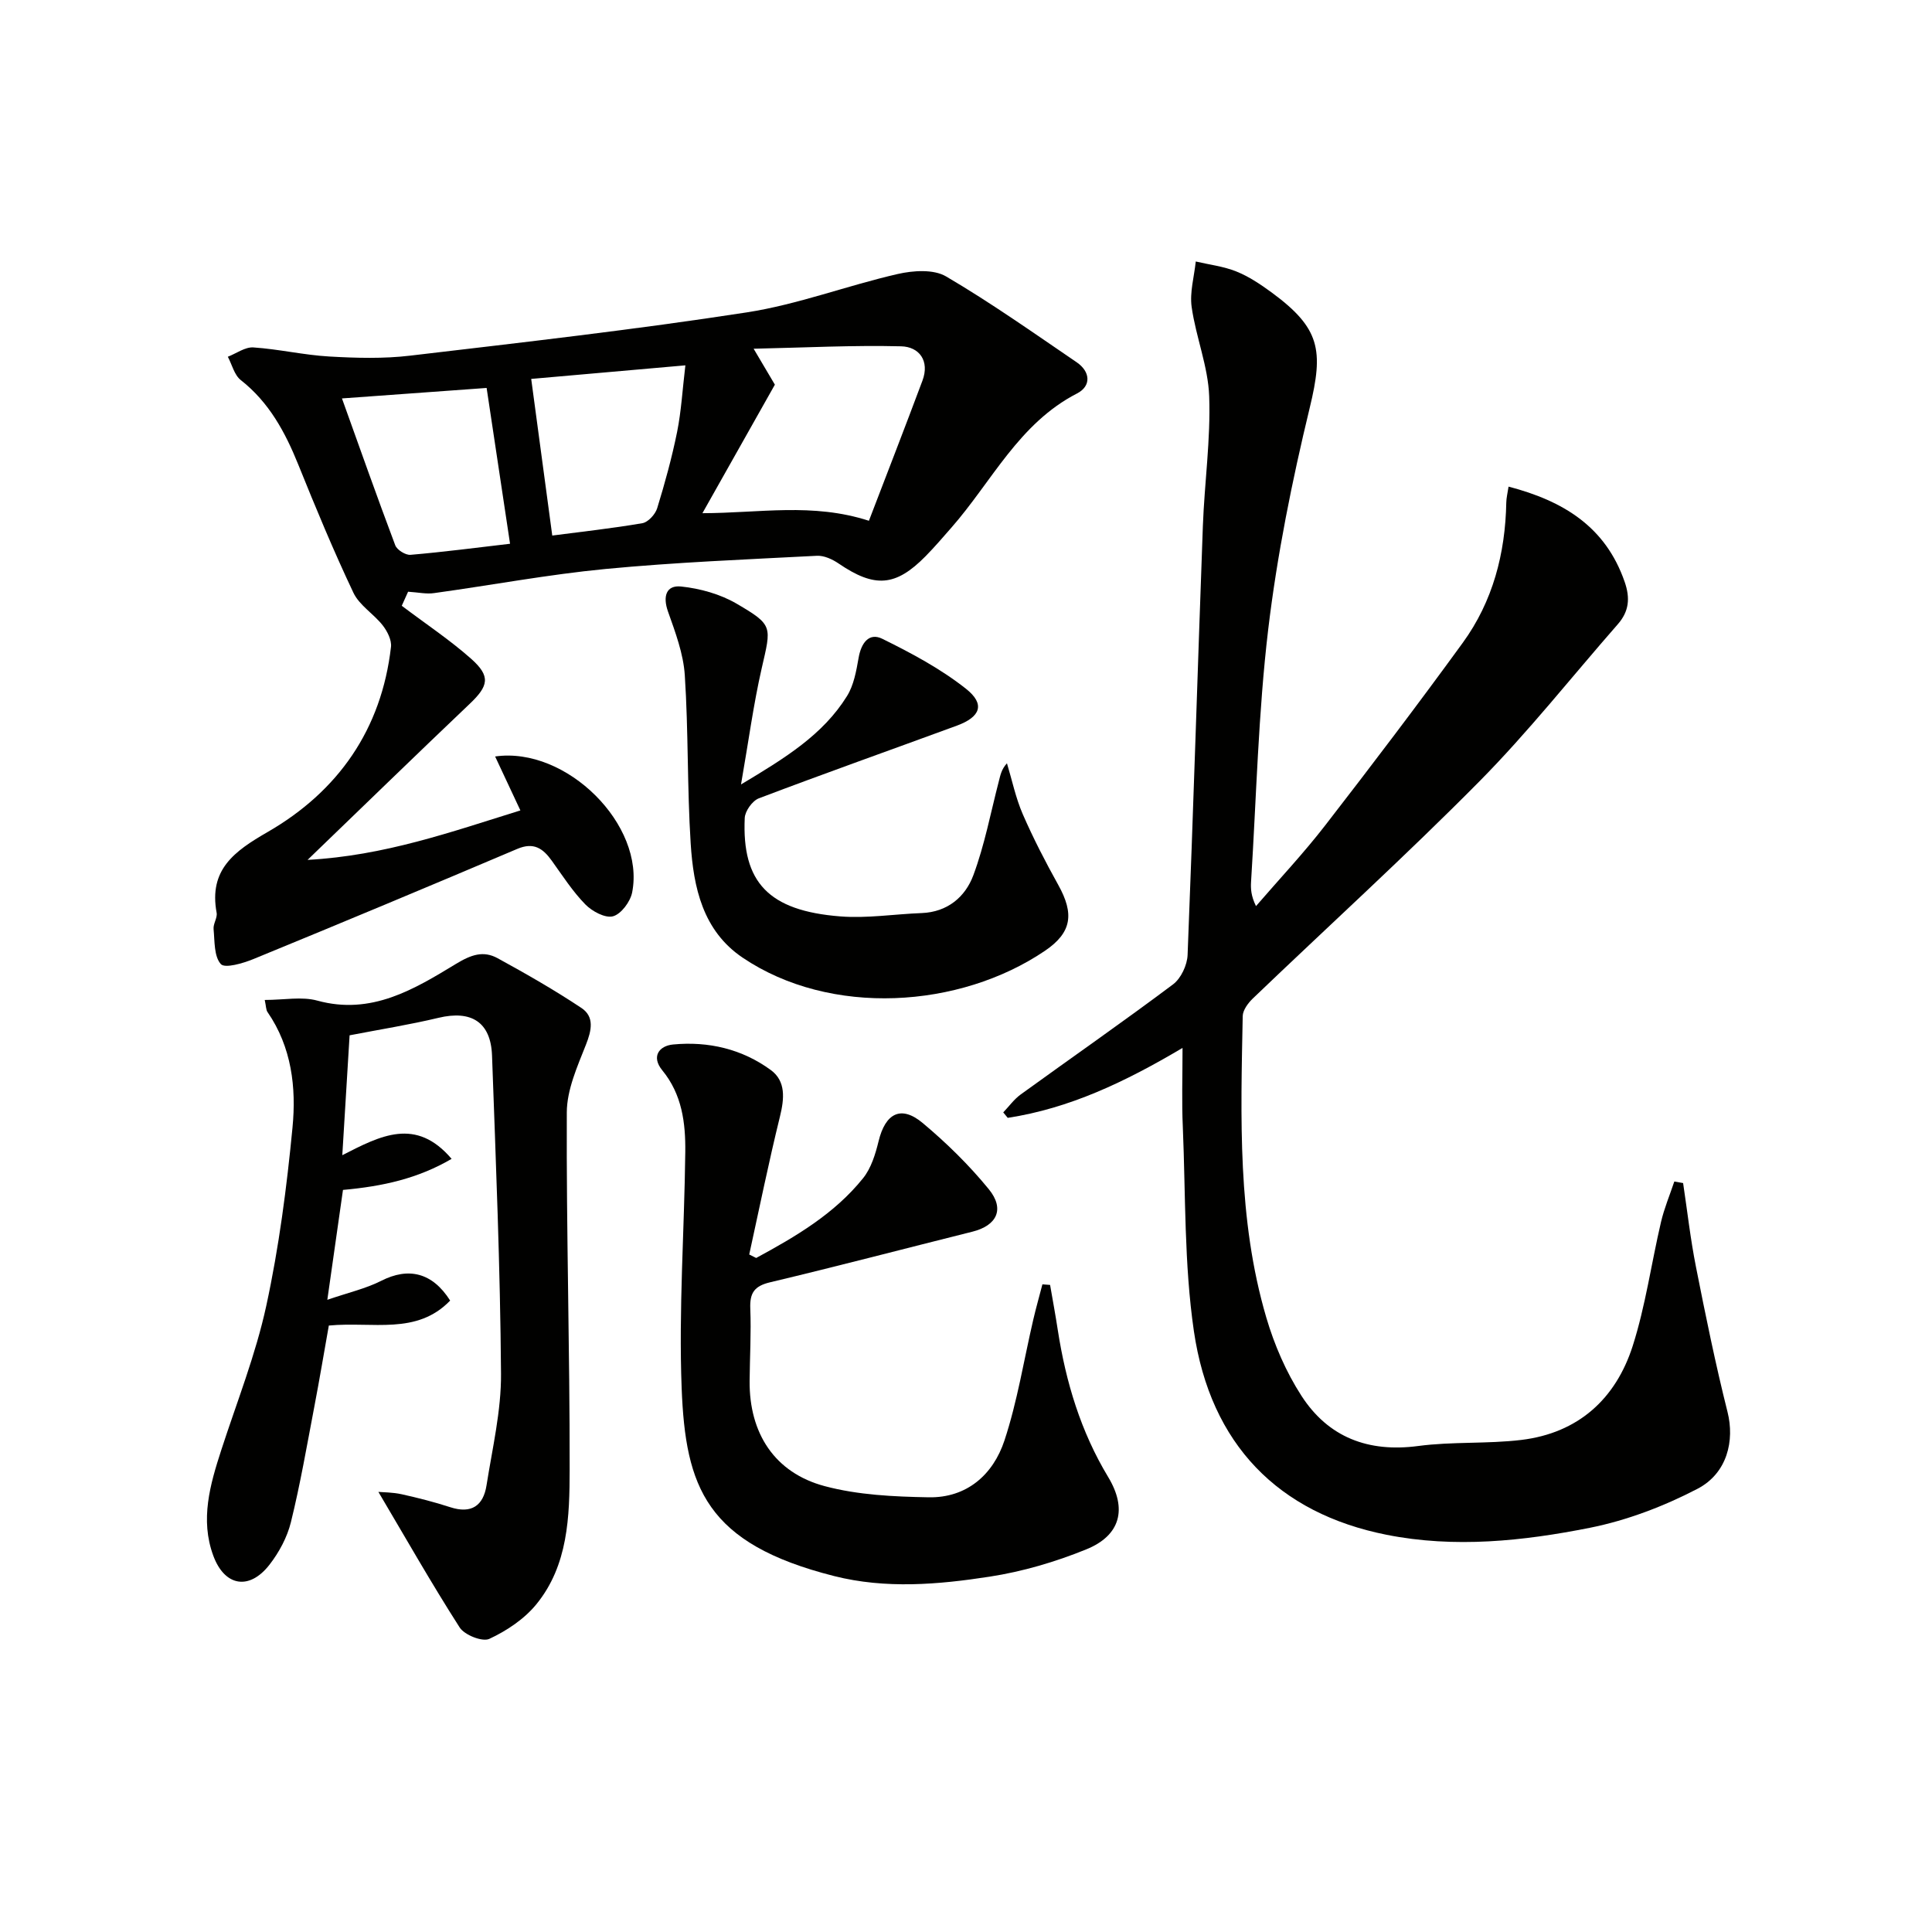
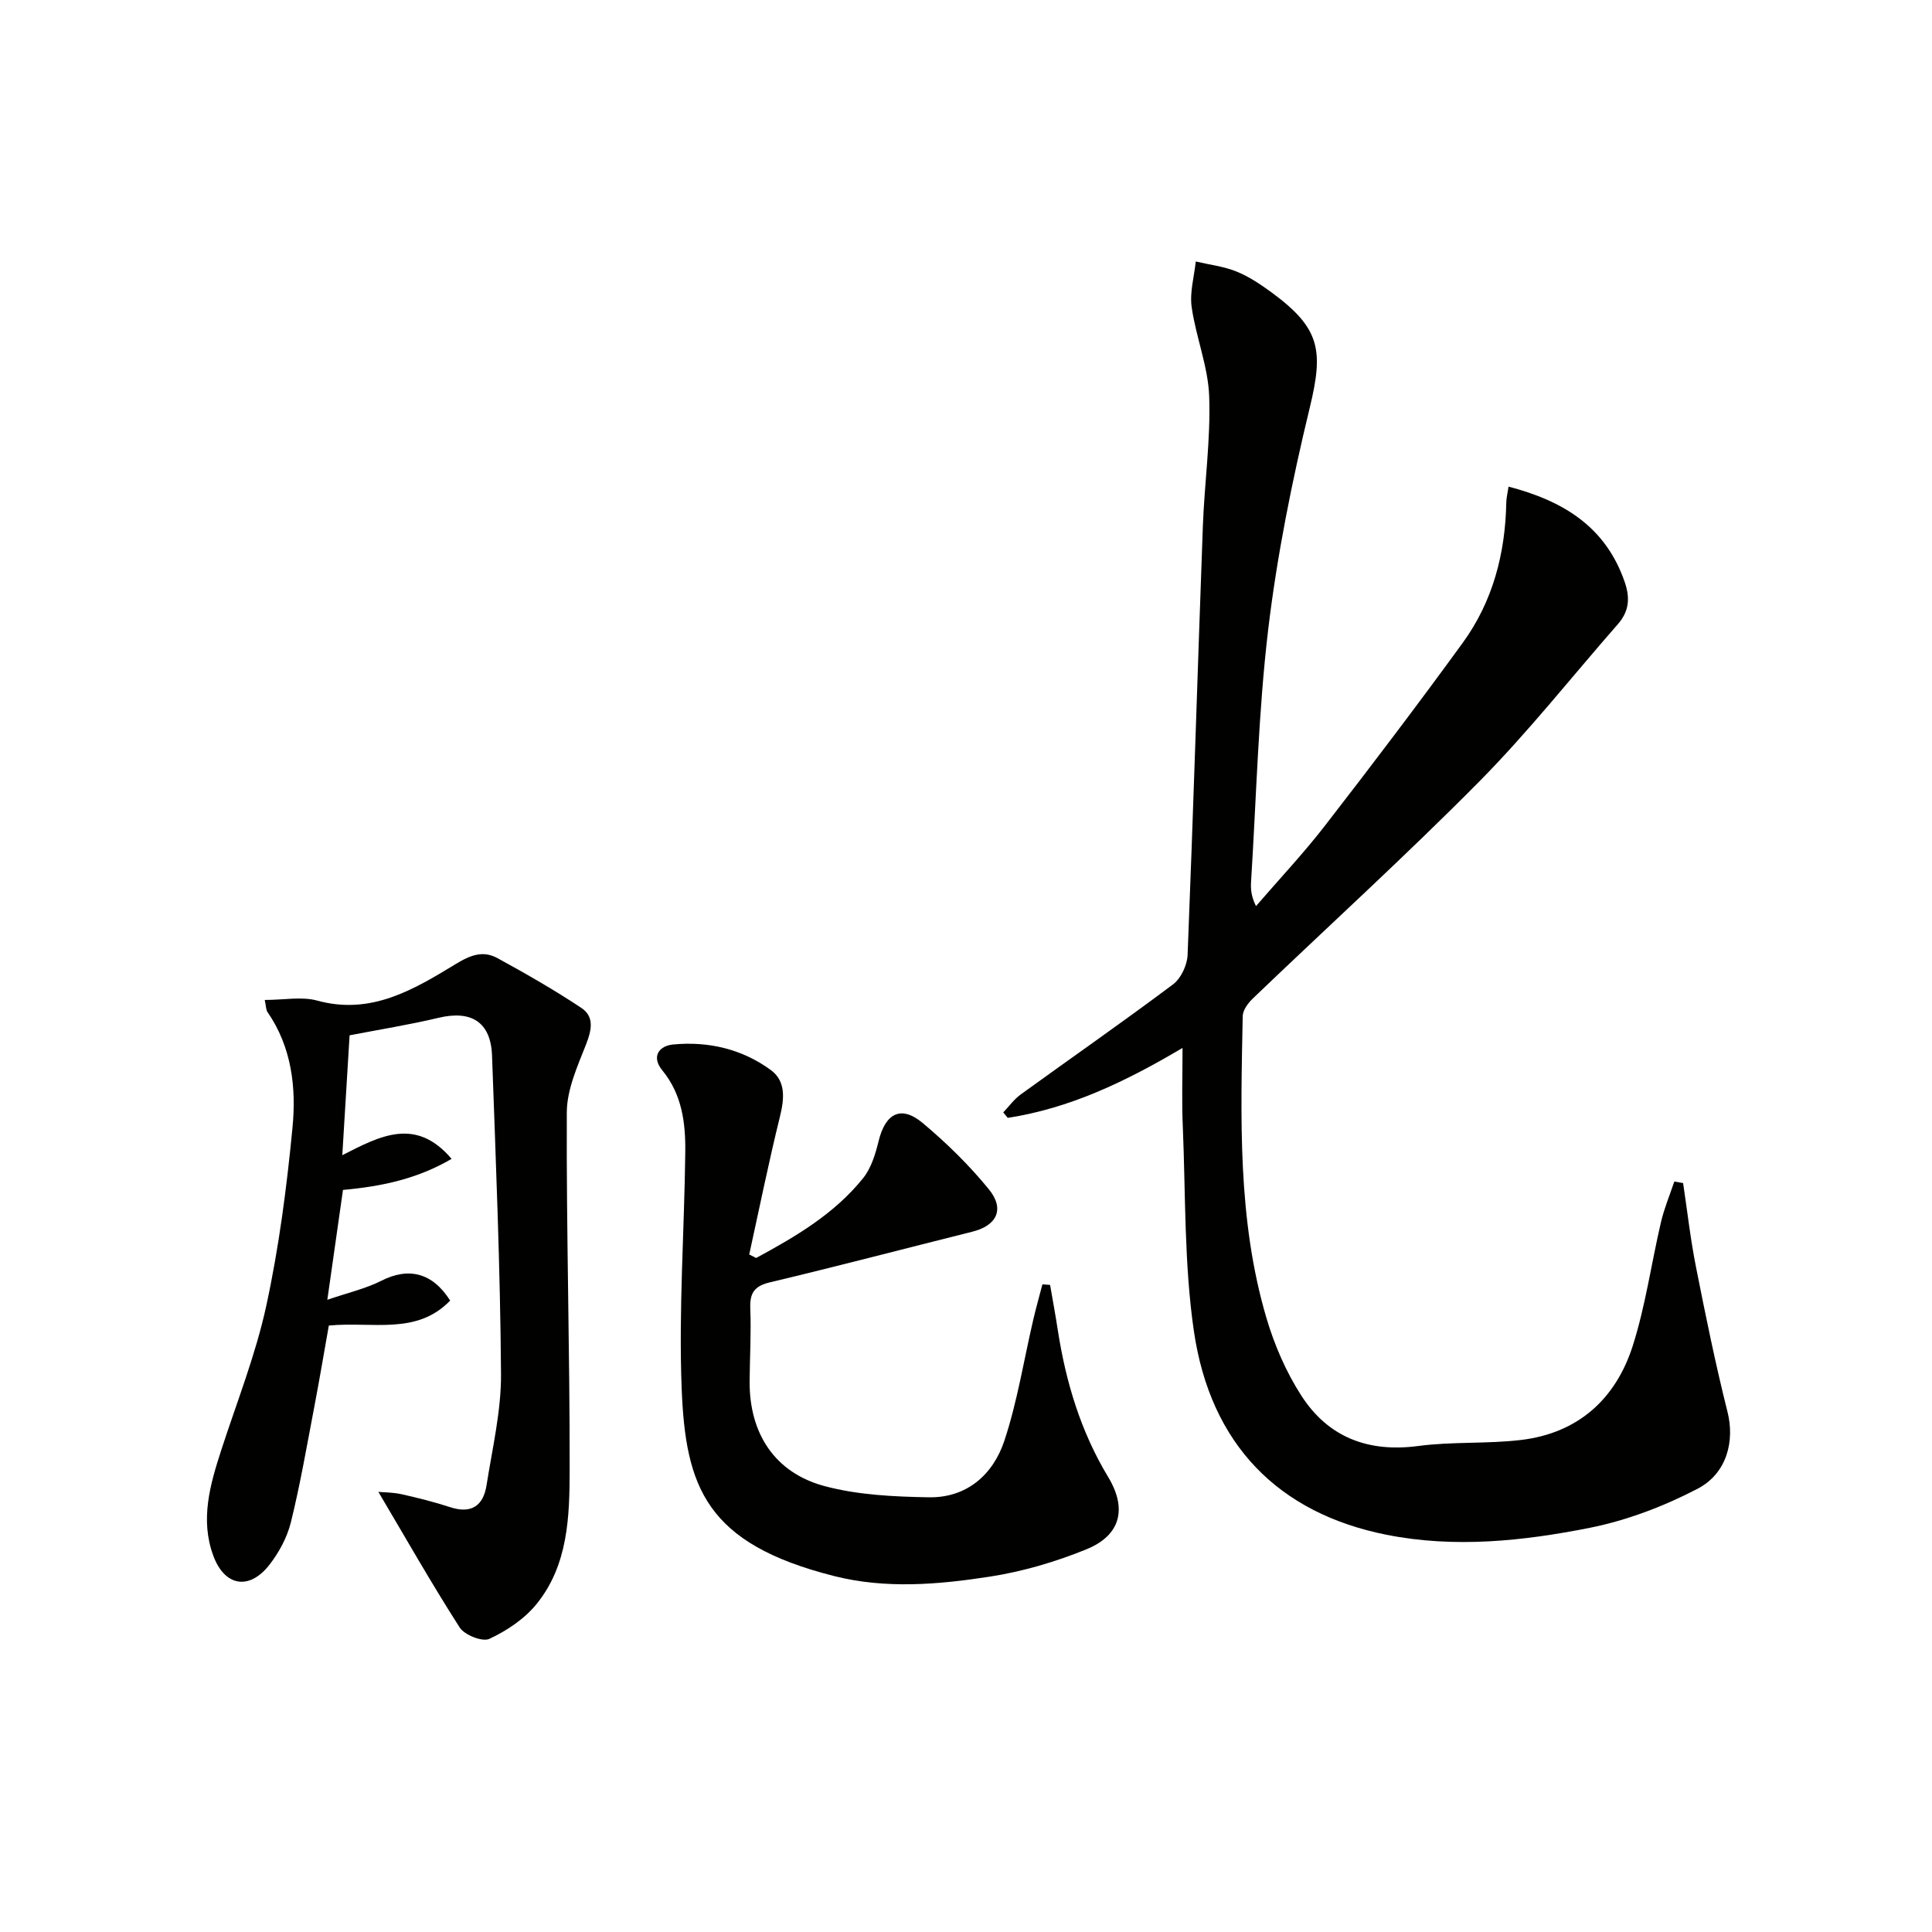
<svg xmlns="http://www.w3.org/2000/svg" enable-background="new 0 0 400 400" viewBox="0 0 400 400">
  <g fill="#010100">
    <path d="m244.83 216.96c-11.99 7.11-23.45 12.52-36.19 14.48-.31-.38-.62-.76-.93-1.13 1.2-1.25 2.23-2.71 3.61-3.71 10.51-7.61 21.17-15.02 31.55-22.8 1.64-1.23 2.93-3.99 3.01-6.1 1.18-29.59 2.08-59.19 3.16-88.78.33-8.96 1.63-17.94 1.31-26.86-.22-6.19-2.75-12.27-3.63-18.49-.43-3.04.52-6.28.85-9.43 2.81.66 5.76 1 8.41 2.07 2.59 1.04 5 2.66 7.27 4.32 10.09 7.42 10.82 11.94 7.91 23.92-3.65 15.1-6.75 30.44-8.59 45.85-2.06 17.31-2.45 34.83-3.55 52.25-.09 1.46-.01 2.94 1.02 5.05 4.8-5.56 9.85-10.93 14.34-16.73 9.66-12.47 19.2-25.04 28.47-37.79 6.23-8.57 8.81-18.49 9.01-29.04.02-.96.26-1.91.47-3.29 11.29 2.95 20.07 8.25 24.04 19.72 1.17 3.37.91 6.11-1.42 8.77-9.54 10.89-18.54 22.31-28.7 32.58-15.21 15.37-31.24 29.93-46.86 44.9-.99.95-2.07 2.41-2.1 3.65-.4 20.96-1.12 41.99 4.88 62.4 1.66 5.65 4.1 11.3 7.29 16.23 5.55 8.58 13.82 11.75 24.15 10.38 7.05-.94 14.3-.41 21.37-1.26 11.75-1.42 19.53-8.47 23.05-19.44 2.66-8.33 3.86-17.12 5.86-25.66.67-2.86 1.82-5.6 2.76-8.4.61.11 1.21.21 1.82.32.87 5.79 1.52 11.61 2.66 17.35 1.99 10.06 4.04 20.12 6.54 30.06 1.47 5.85 0 12.66-6.26 15.91-6.95 3.61-14.57 6.52-22.23 8.05-13.86 2.76-28.03 4.25-42.11 1.45-22.37-4.45-36.45-18.68-39.89-42.17-2.03-13.9-1.7-28.16-2.29-42.27-.24-5.13-.06-10.26-.06-16.36z" />
-     <path d="m84.49 122.51c-.62 1.36-1.15 2.55-1.31 2.91 5.03 3.8 9.98 7.08 14.37 10.98 4.08 3.63 3.61 5.61-.33 9.35-10.93 10.39-21.74 20.91-33.54 32.28 15.96-.87 29.72-5.79 44.06-10.24-1.86-3.98-3.52-7.53-5.23-11.17 14.78-2.12 31.12 14.22 28.37 28.15-.38 1.92-2.28 4.48-3.97 4.94-1.61.43-4.33-1.03-5.73-2.47-2.64-2.7-4.72-5.95-6.94-9.04-1.83-2.55-3.74-3.89-7.13-2.45-18.18 7.72-36.4 15.33-54.66 22.82-2.15.88-5.9 1.97-6.73 1.03-1.43-1.6-1.26-4.73-1.5-7.24-.11-1.1.82-2.33.63-3.38-1.65-8.92 3.65-12.74 10.56-16.72 14.61-8.43 23.58-21.24 25.54-38.33.16-1.42-.76-3.23-1.71-4.45-1.87-2.39-4.83-4.14-6.07-6.76-4.12-8.69-7.81-17.59-11.41-26.52-2.72-6.73-6.04-12.9-11.91-17.51-1.34-1.05-1.81-3.19-2.68-4.83 1.76-.68 3.57-2.04 5.28-1.93 5.26.35 10.46 1.58 15.71 1.88 5.58.32 11.26.48 16.79-.18 23.24-2.74 46.51-5.38 69.63-8.95 10.58-1.63 20.79-5.55 31.28-7.95 3.19-.73 7.43-1.02 10.01.5 9.29 5.45 18.12 11.7 27.04 17.77 2.86 1.95 3.06 4.93.08 6.46-12.05 6.2-17.65 18.26-26.02 27.79-1.75 2-3.49 4.03-5.35 5.92-6.21 6.3-10.54 6.58-17.99 1.5-1.29-.88-3.02-1.68-4.5-1.6-14.6.76-29.22 1.34-43.76 2.73-11.87 1.14-23.63 3.36-35.46 4.99-1.62.25-3.3-.15-5.42-.28zm95.41-14.69c3.69-9.62 7.45-19.29 11.08-29 1.54-4.11-.66-7.03-4.42-7.12-9.93-.25-19.89.27-30.53.5 2.15 3.64 3.55 6.01 4.4 7.44-5.18 9.2-9.97 17.69-15 26.61 11.84-.02 22.76-2.21 34.47 1.57zm-38-32.18c-11.54 1.01-22.01 1.94-31.92 2.81 1.48 11.01 2.9 21.55 4.36 32.43 5.93-.78 12.33-1.47 18.66-2.56 1.19-.21 2.67-1.83 3.06-3.09 1.6-5.2 3.05-10.48 4.13-15.81.86-4.29 1.1-8.7 1.71-13.78zm-36.3 36.94c-1.65-10.97-3.24-21.54-4.85-32.26-9.44.68-19.35 1.4-29.95 2.17 3.65 10.17 7.24 20.33 11.03 30.4.36.96 2.14 2.07 3.16 1.98 6.92-.59 13.81-1.5 20.61-2.29z" />
    <path d="m54.81 207.03c4.01 0 7.68-.75 10.9.14 11.17 3.06 20.02-2.34 28.7-7.61 3.13-1.9 5.66-2.79 8.62-1.17 5.9 3.23 11.76 6.58 17.35 10.3 2.72 1.82 2.11 4.62.93 7.61-1.78 4.51-3.94 9.31-3.96 14-.11 24.63.63 49.27.59 73.9-.01 9.76-.29 19.89-6.92 27.98-2.49 3.04-6.12 5.46-9.71 7.13-1.44.67-5.14-.8-6.14-2.36-5.85-9.13-11.21-18.58-16.83-28.07.93.09 2.93.07 4.83.49 3.38.75 6.76 1.61 10.05 2.68 4.38 1.43 6.85-.31 7.51-4.53 1.21-7.69 3.06-15.43 3-23.14-.16-21.95-1.07-43.89-1.86-65.83-.25-6.95-4.29-9.45-11.09-7.82-5.95 1.42-12.02 2.39-18.4 3.62-.49 8.03-.98 16.05-1.51 24.82 7.91-4.04 15.22-7.94 22.63.76-6.96 4.06-14.17 5.68-22.49 6.43-.98 6.87-1.99 13.98-3.24 22.75 4.4-1.51 7.99-2.32 11.18-3.94 5.59-2.84 10.55-1.75 14.25 4.1-6.95 7.21-16 4.3-25.12 5.17-.96 5.38-1.92 11.15-3.02 16.89-1.52 7.96-2.89 15.96-4.83 23.82-.77 3.13-2.45 6.25-4.44 8.81-4.17 5.36-9.28 4.5-11.63-1.87-2.76-7.47-.67-14.72 1.66-21.9 3.22-9.92 7.11-19.7 9.31-29.84 2.63-12.14 4.24-24.55 5.43-36.92.8-8.27-.17-16.63-5.17-23.89-.33-.46-.29-1.2-.58-2.51z" />
    <path d="m156.56 260.45c8.17-4.43 16.21-9.13 22.14-16.53 1.67-2.08 2.55-4.98 3.2-7.64 1.41-5.81 4.65-7.53 9.15-3.76 4.93 4.13 9.6 8.71 13.67 13.69 3.37 4.13 1.66 7.54-3.41 8.8-13.96 3.49-27.89 7.15-41.89 10.48-3.29.78-4.21 2.25-4.08 5.45.2 4.99-.1 9.99-.14 14.99-.09 10.78 5.15 18.99 15.55 21.76 6.9 1.84 14.31 2.18 21.51 2.31 7.91.15 13.36-4.69 15.7-11.76 2.68-8.11 4.02-16.67 5.97-25.03.57-2.45 1.26-4.87 1.89-7.3l1.59.12c.54 3.12 1.12 6.24 1.6 9.38 1.67 10.76 4.75 20.99 10.43 30.4 3.98 6.6 2.55 12.09-4.54 14.97-6.39 2.6-13.19 4.6-20 5.65-10.66 1.65-21.53 2.57-32.19-.12-26.57-6.71-30.78-18.41-31.58-38.88-.63-16.27.56-32.61.75-48.92.07-6.02-.67-11.93-4.76-16.91-2.34-2.86-.65-5.08 2.24-5.35 7.3-.7 14.3.94 20.24 5.3 3.13 2.3 2.79 5.92 1.88 9.62-2.33 9.47-4.27 19.03-6.36 28.56.48.23.96.47 1.44.72z" />
-     <path d="m153.42 162.41c9.23-5.52 16.98-10.31 21.94-18.29 1.42-2.28 1.93-5.23 2.41-7.95.52-2.99 2.12-5.28 4.89-3.92 6.03 2.97 12.08 6.2 17.32 10.34 4.04 3.19 3.05 5.84-1.88 7.65-13.66 5.02-27.39 9.88-41 15.05-1.33.51-2.85 2.63-2.91 4.07-.61 13.32 4.96 19.21 19.77 20.37 5.57.44 11.24-.48 16.87-.69 5.34-.21 9.01-3.34 10.68-7.8 2.35-6.3 3.6-13.01 5.3-19.54.31-1.19.51-2.41 1.67-3.67 1.06 3.51 1.81 7.16 3.26 10.51 2.18 5.01 4.7 9.89 7.36 14.67 3.33 5.98 2.84 9.86-2.78 13.66-17.63 11.93-44.36 13.69-62.57 1.4-8.25-5.57-10.17-14.54-10.75-23.61-.74-11.6-.46-23.26-1.22-34.86-.29-4.46-1.96-8.9-3.48-13.19-1.11-3.13-.38-5.5 2.71-5.18 3.93.41 8.1 1.57 11.49 3.55 7.63 4.46 7.19 4.69 5.21 13.35-1.71 7.46-2.72 15.11-4.29 24.08z" />
  </g>
</svg>